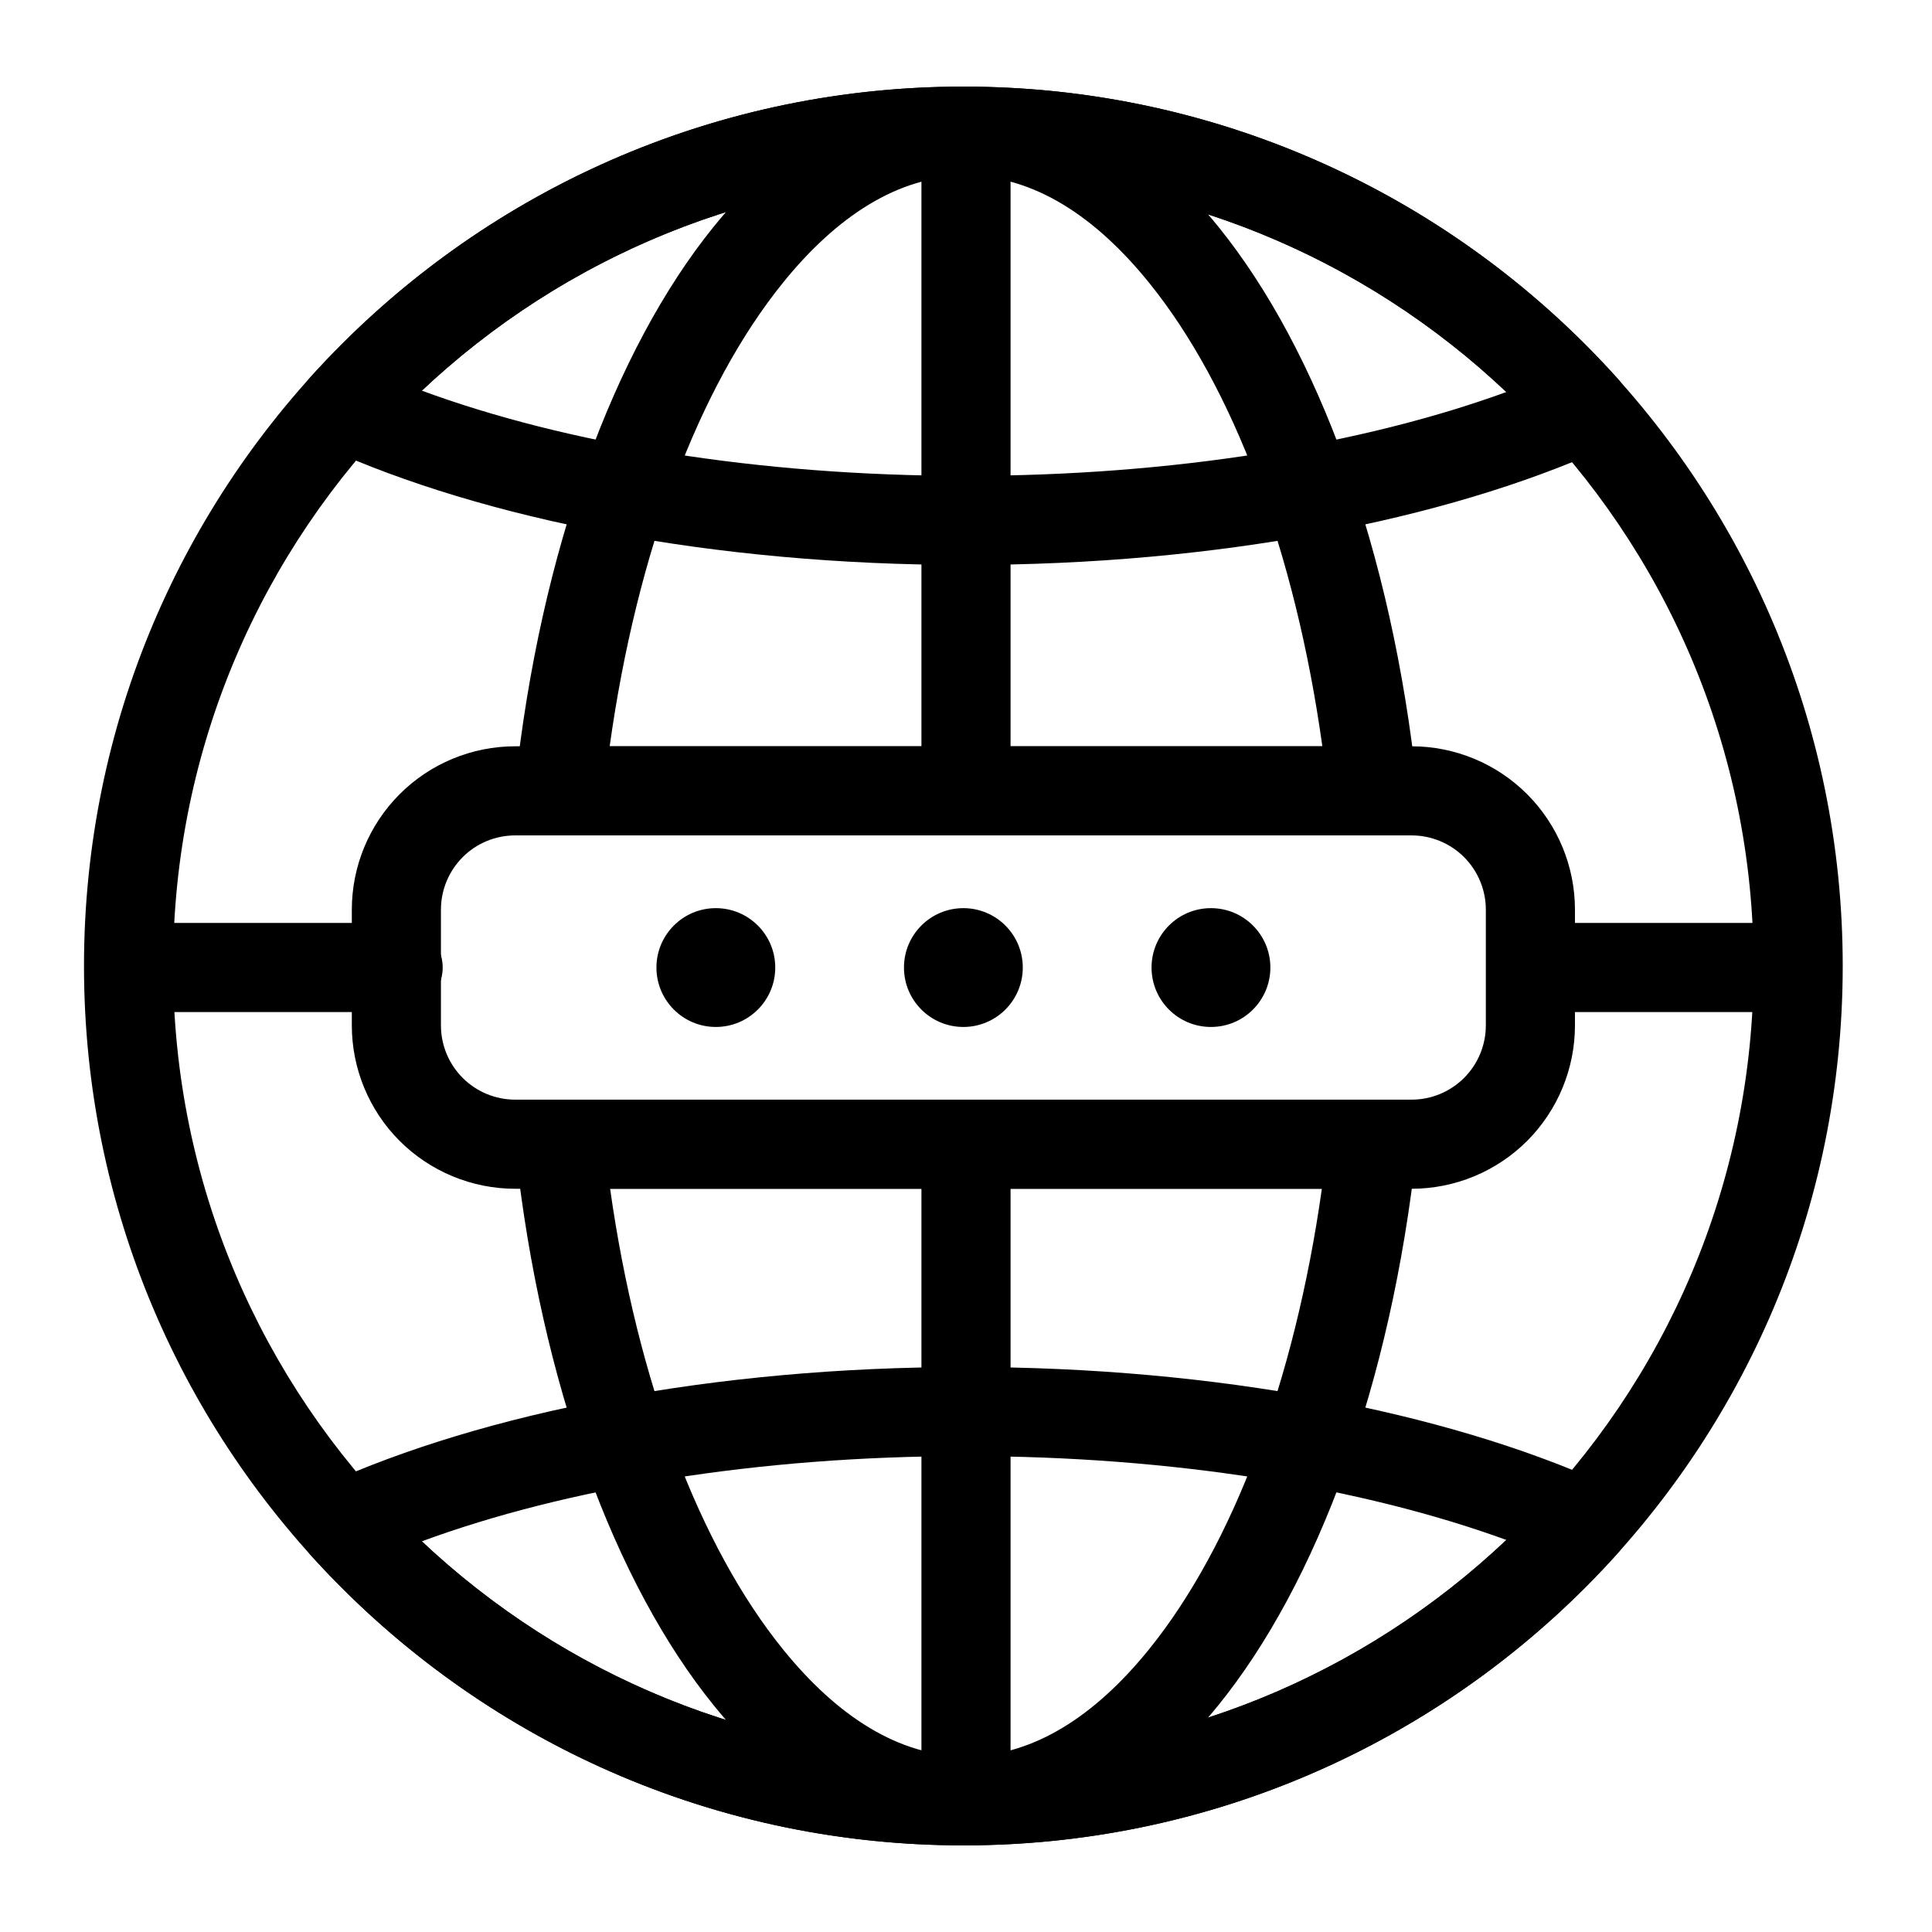
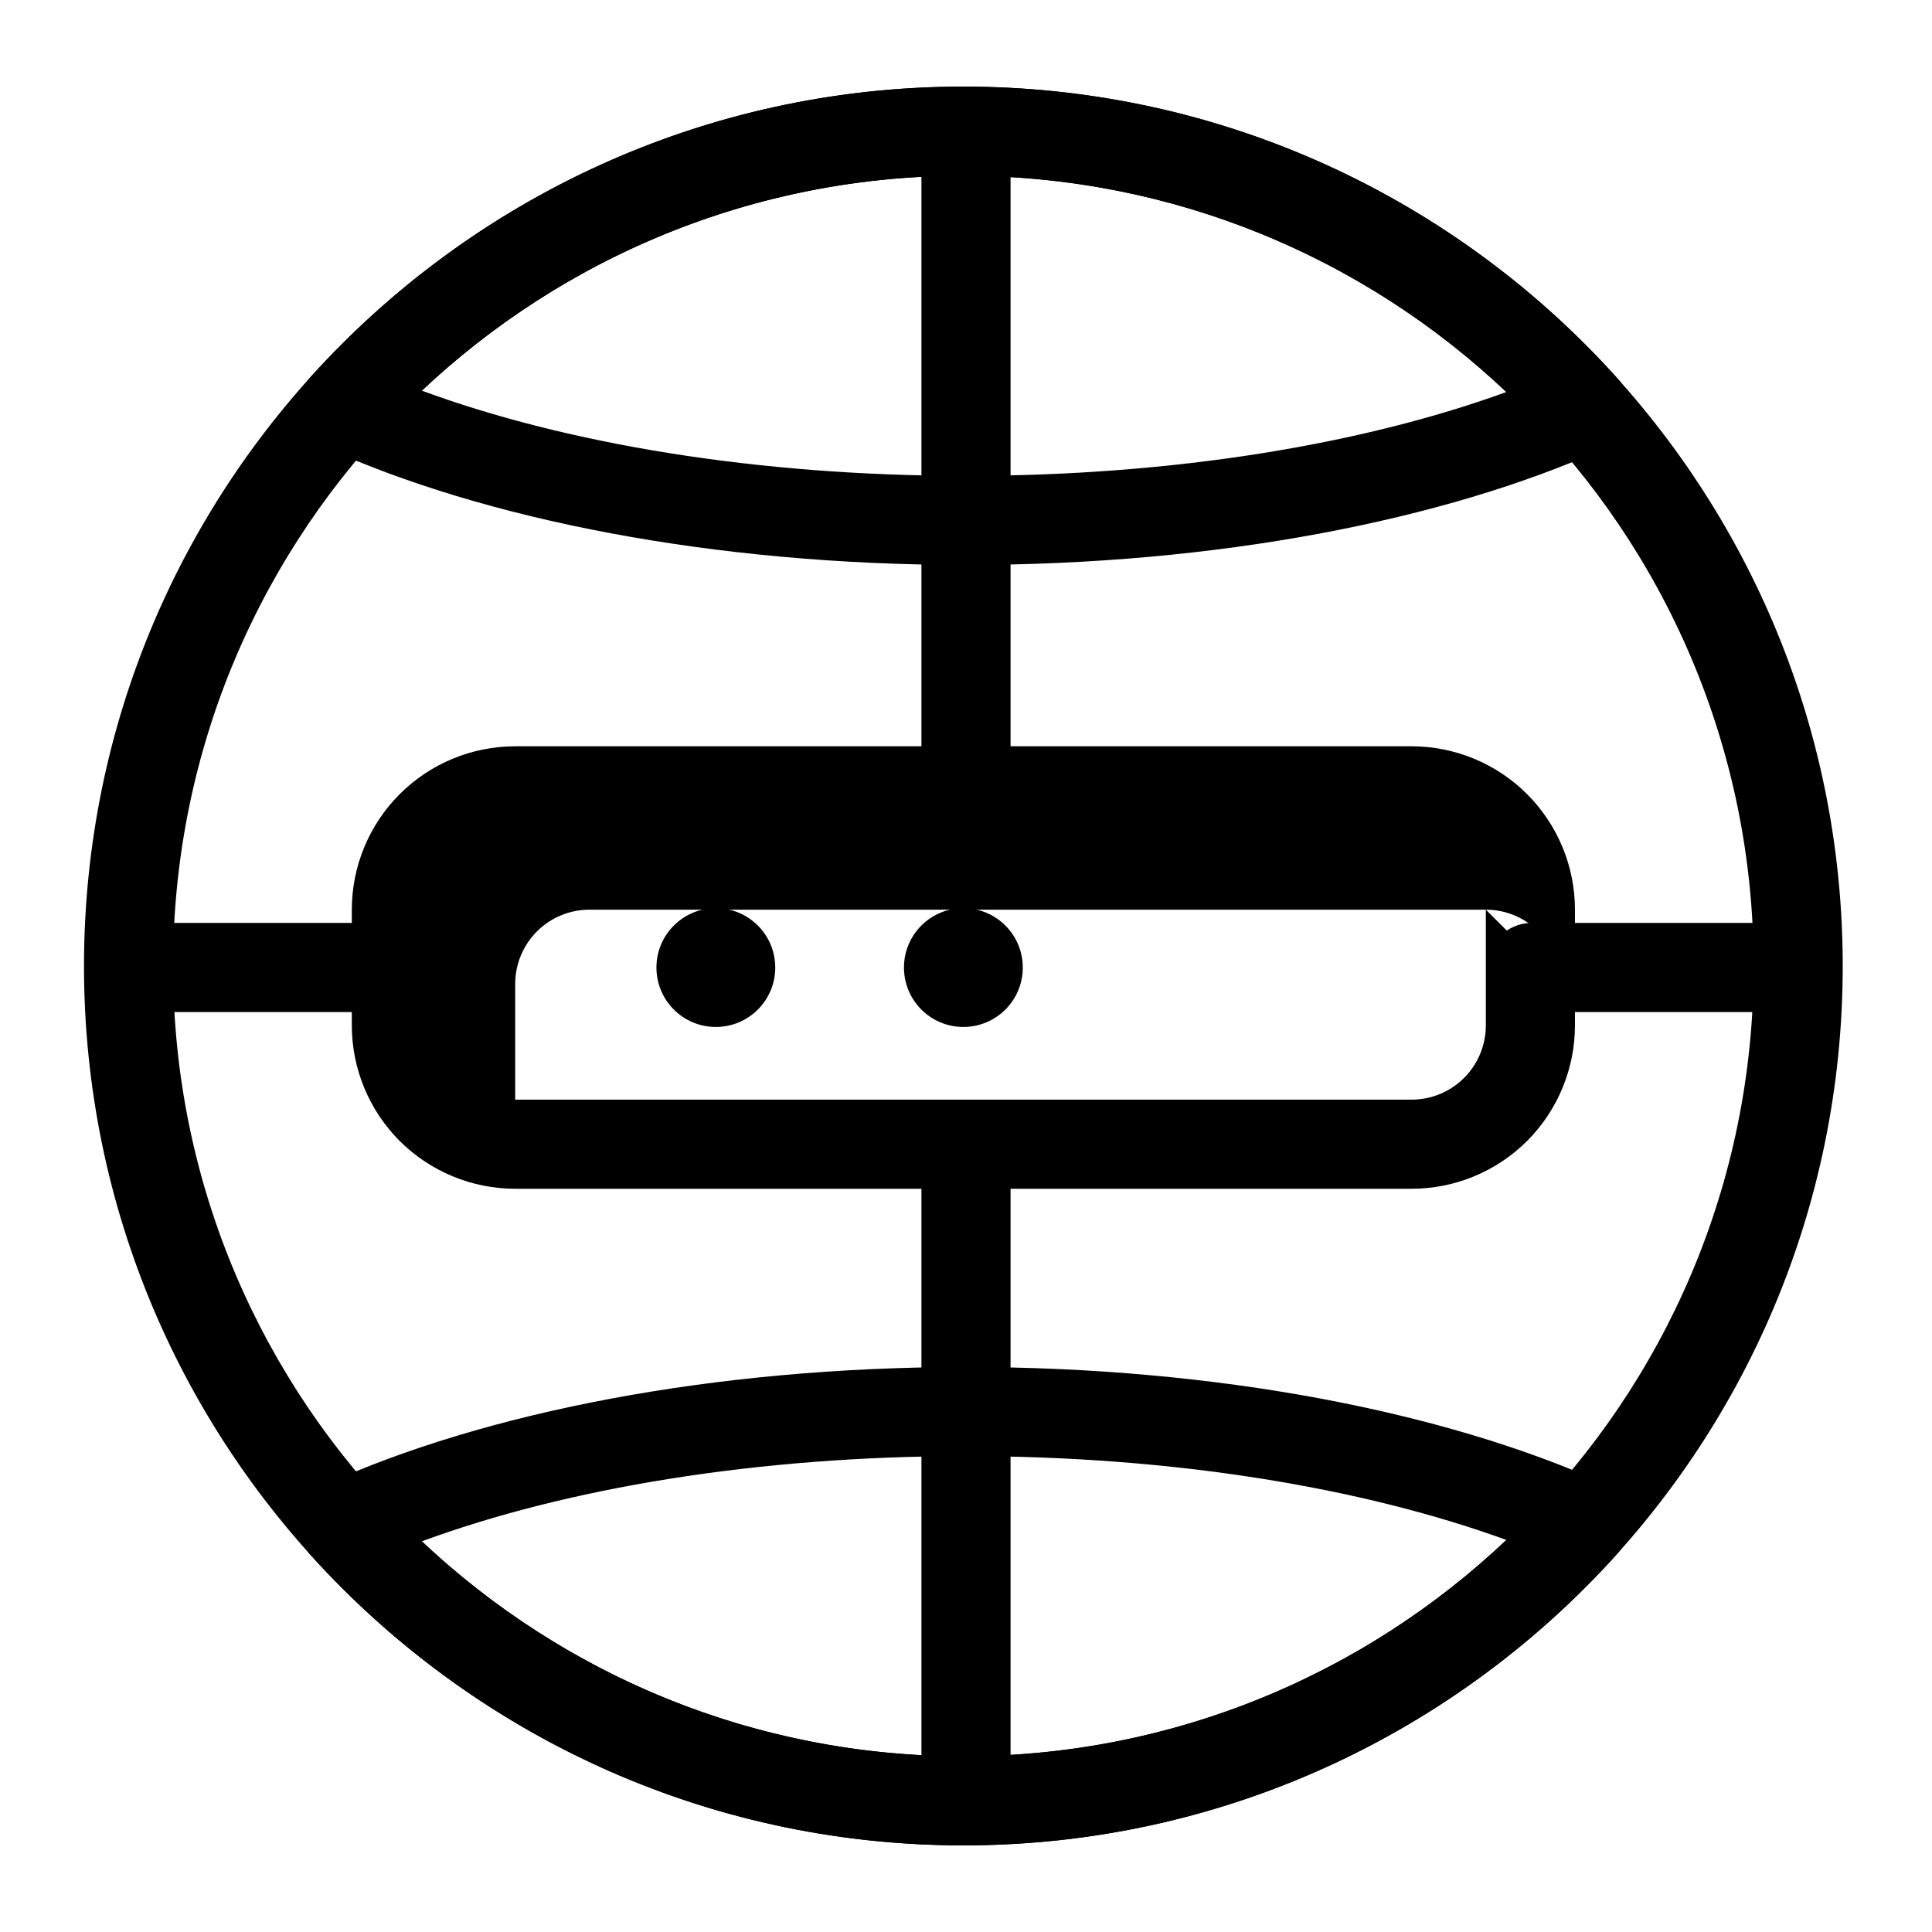
<svg xmlns="http://www.w3.org/2000/svg" fill="#000000" width="800px" height="800px" version="1.1" viewBox="144 144 512 512">
  <g fill-rule="evenodd">
    <path d="m349.45 400.41c0 8.695-7.051 15.746-15.746 15.746-8.695 0-15.742-7.051-15.742-15.746s7.047-15.742 15.742-15.742c8.695 0 15.746 7.047 15.746 15.742" />
    <path d="m415.05 400.41c0 8.695-7.051 15.746-15.746 15.746-8.695 0-15.742-7.051-15.742-15.746s7.047-15.742 15.742-15.742c8.695 0 15.746 7.047 15.746 15.742" />
-     <path d="m480.66 400.41c0 8.695-7.051 15.746-15.746 15.746-8.695 0-15.742-7.051-15.742-15.746s7.047-15.742 15.742-15.742c8.695 0 15.746 7.047 15.746 15.742" />
    <path d="m388.19 179.58v173.64c0 6.519 5.289 11.809 11.809 11.809s11.809-5.289 11.809-11.809v-173.64c0-6.519-5.289-11.809-11.809-11.809s-11.809 5.289-11.809 11.809z" />
    <path d="m388.19 447.43v173.8c0 6.519 5.289 11.809 11.809 11.809s11.809-5.289 11.809-11.809v-173.8c0-6.519-5.289-11.809-11.809-11.809s-11.809 5.289-11.809 11.809z" />
    <path d="m179.87 412.21h69.637c6.519 0 11.809-5.289 11.809-11.809s-5.289-11.809-11.809-11.809h-69.637c-6.519 0-11.809 5.289-11.809 11.809s5.289 11.809 11.809 11.809z" />
    <path d="m549.91 412.21h70.5c6.519 0 11.809-5.289 11.809-11.809s-5.289-11.809-11.809-11.809h-70.5c-6.519 0-11.809 5.289-11.809 11.809s5.289 11.809 11.809 11.809z" />
    <path d="m226.32 243.89c-2.535 2.801-3.574 6.629-2.801 10.328 0.77 3.684 3.258 6.785 6.691 8.344 41.988 19.035 102.51 31.156 169.79 31.156 66.723 0 126.8-11.918 168.75-30.699 3.449-1.543 5.953-4.629 6.738-8.328 0.789-3.684-0.25-7.527-2.769-10.328-42.684-47.516-104.59-77.414-173.41-77.414-68.613 0-130.33 29.711-172.98 76.941zm29.473 3.637c37.488-35.312 87.977-56.961 143.51-56.961 55.703 0 106.37 21.789 143.9 57.324-38.164 13.887-88.324 22.215-143.21 22.215-55.371 0-105.94-8.484-144.2-22.578z" />
    <path d="m230.21 537.43c-3.434 1.559-5.918 4.66-6.691 8.344-0.77 3.699 0.27 7.527 2.801 10.328 42.652 47.23 104.37 76.941 172.98 76.941 68.816 0 130.72-29.898 173.41-77.414 2.519-2.801 3.559-6.644 2.769-10.328-0.789-3.699-3.289-6.785-6.738-8.328-41.941-18.781-102.02-30.699-168.75-30.699-67.273 0-127.79 12.121-169.79 31.156zm25.586 15.035c38.273-14.09 88.828-22.578 144.2-22.578 54.883 0 105.04 8.328 143.21 22.215-37.535 35.535-88.199 57.324-143.9 57.324-55.527 0-106.02-21.648-143.51-56.961z" />
    <path d="m399.3 166.96c-128.63 0-233.04 104.41-233.04 233.04s104.41 233.04 233.04 233.04c128.63 0 233.04-104.41 233.04-233.04s-104.41-233.04-233.04-233.04zm0 23.617c115.59 0 209.43 93.836 209.43 209.43 0 115.59-93.836 209.43-209.43 209.43-115.59 0-209.43-93.836-209.43-209.43 0-115.59 93.836-209.43 209.43-209.43z" />
-     <path d="m519.42 448.51c0.363-3.336-0.707-6.66-2.945-9.164-2.234-2.488-5.434-3.922-8.785-3.922h-215.38c-3.352 0-6.551 1.434-8.785 3.922-2.234 2.504-3.305 5.824-2.945 9.164 6.754 62.316 26.387 115.15 52.664 147.55 19.316 23.852 42.414 36.984 66.754 36.984s47.438-13.129 66.754-36.984c26.277-32.402 45.91-85.238 52.664-147.55zm-25.113 10.531c-7.258 51.34-23.727 94.793-45.895 122.16-14.199 17.508-30.543 28.23-48.414 28.23s-34.211-10.723-48.414-28.23c-22.168-27.363-38.637-70.816-45.895-122.16zm-213.82-106.7c-0.363 3.32 0.723 6.66 2.961 9.148 2.234 2.488 5.434 3.906 8.785 3.906h215.54c3.352 0 6.551-1.418 8.785-3.906s3.32-5.824 2.961-9.148c-6.66-62.566-26.293-115.66-52.602-148.21-19.363-23.977-42.508-37.172-66.914-37.172-24.402 0-47.547 13.195-66.914 37.172-26.309 32.559-45.941 85.648-52.602 148.21zm25.082-10.562c7.195-51.594 23.664-95.297 45.895-122.82 14.219-17.602 30.605-28.387 48.539-28.387s34.32 10.785 48.539 28.387c22.23 27.52 38.699 71.227 45.895 122.82z" />
-     <path d="m561.38 385.07c0-11.477-4.566-22.484-12.676-30.605-8.125-8.125-19.145-12.691-30.621-12.691h-237.55c-11.477 0-22.5 4.566-30.621 12.691-8.109 8.125-12.676 19.129-12.676 30.605v30.668c0 11.477 4.566 22.5 12.676 30.621 8.125 8.109 19.145 12.676 30.621 12.676h237.55c11.477 0 22.5-4.566 30.621-12.676 8.109-8.125 12.676-19.145 12.676-30.621zm-23.617 0v30.668c0 5.227-2.078 10.219-5.762 13.918-3.699 3.684-8.691 5.762-13.918 5.762h-237.55c-5.227 0-10.234-2.078-13.918-5.762-3.684-3.699-5.762-8.691-5.762-13.918v-30.668c0-5.211 2.078-10.219 5.762-13.918 3.684-3.684 8.691-5.762 13.918-5.762h237.55c5.227 0 10.219 2.078 13.918 5.762 3.684 3.699 5.762 8.707 5.762 13.918z" />
+     <path d="m561.38 385.07c0-11.477-4.566-22.484-12.676-30.605-8.125-8.125-19.145-12.691-30.621-12.691h-237.55c-11.477 0-22.5 4.566-30.621 12.691-8.109 8.125-12.676 19.129-12.676 30.605v30.668c0 11.477 4.566 22.5 12.676 30.621 8.125 8.109 19.145 12.676 30.621 12.676h237.55c11.477 0 22.5-4.566 30.621-12.676 8.109-8.125 12.676-19.145 12.676-30.621zm-23.617 0v30.668c0 5.227-2.078 10.219-5.762 13.918-3.699 3.684-8.691 5.762-13.918 5.762h-237.55v-30.668c0-5.211 2.078-10.219 5.762-13.918 3.684-3.684 8.691-5.762 13.918-5.762h237.55c5.227 0 10.219 2.078 13.918 5.762 3.684 3.699 5.762 8.707 5.762 13.918z" />
  </g>
</svg>